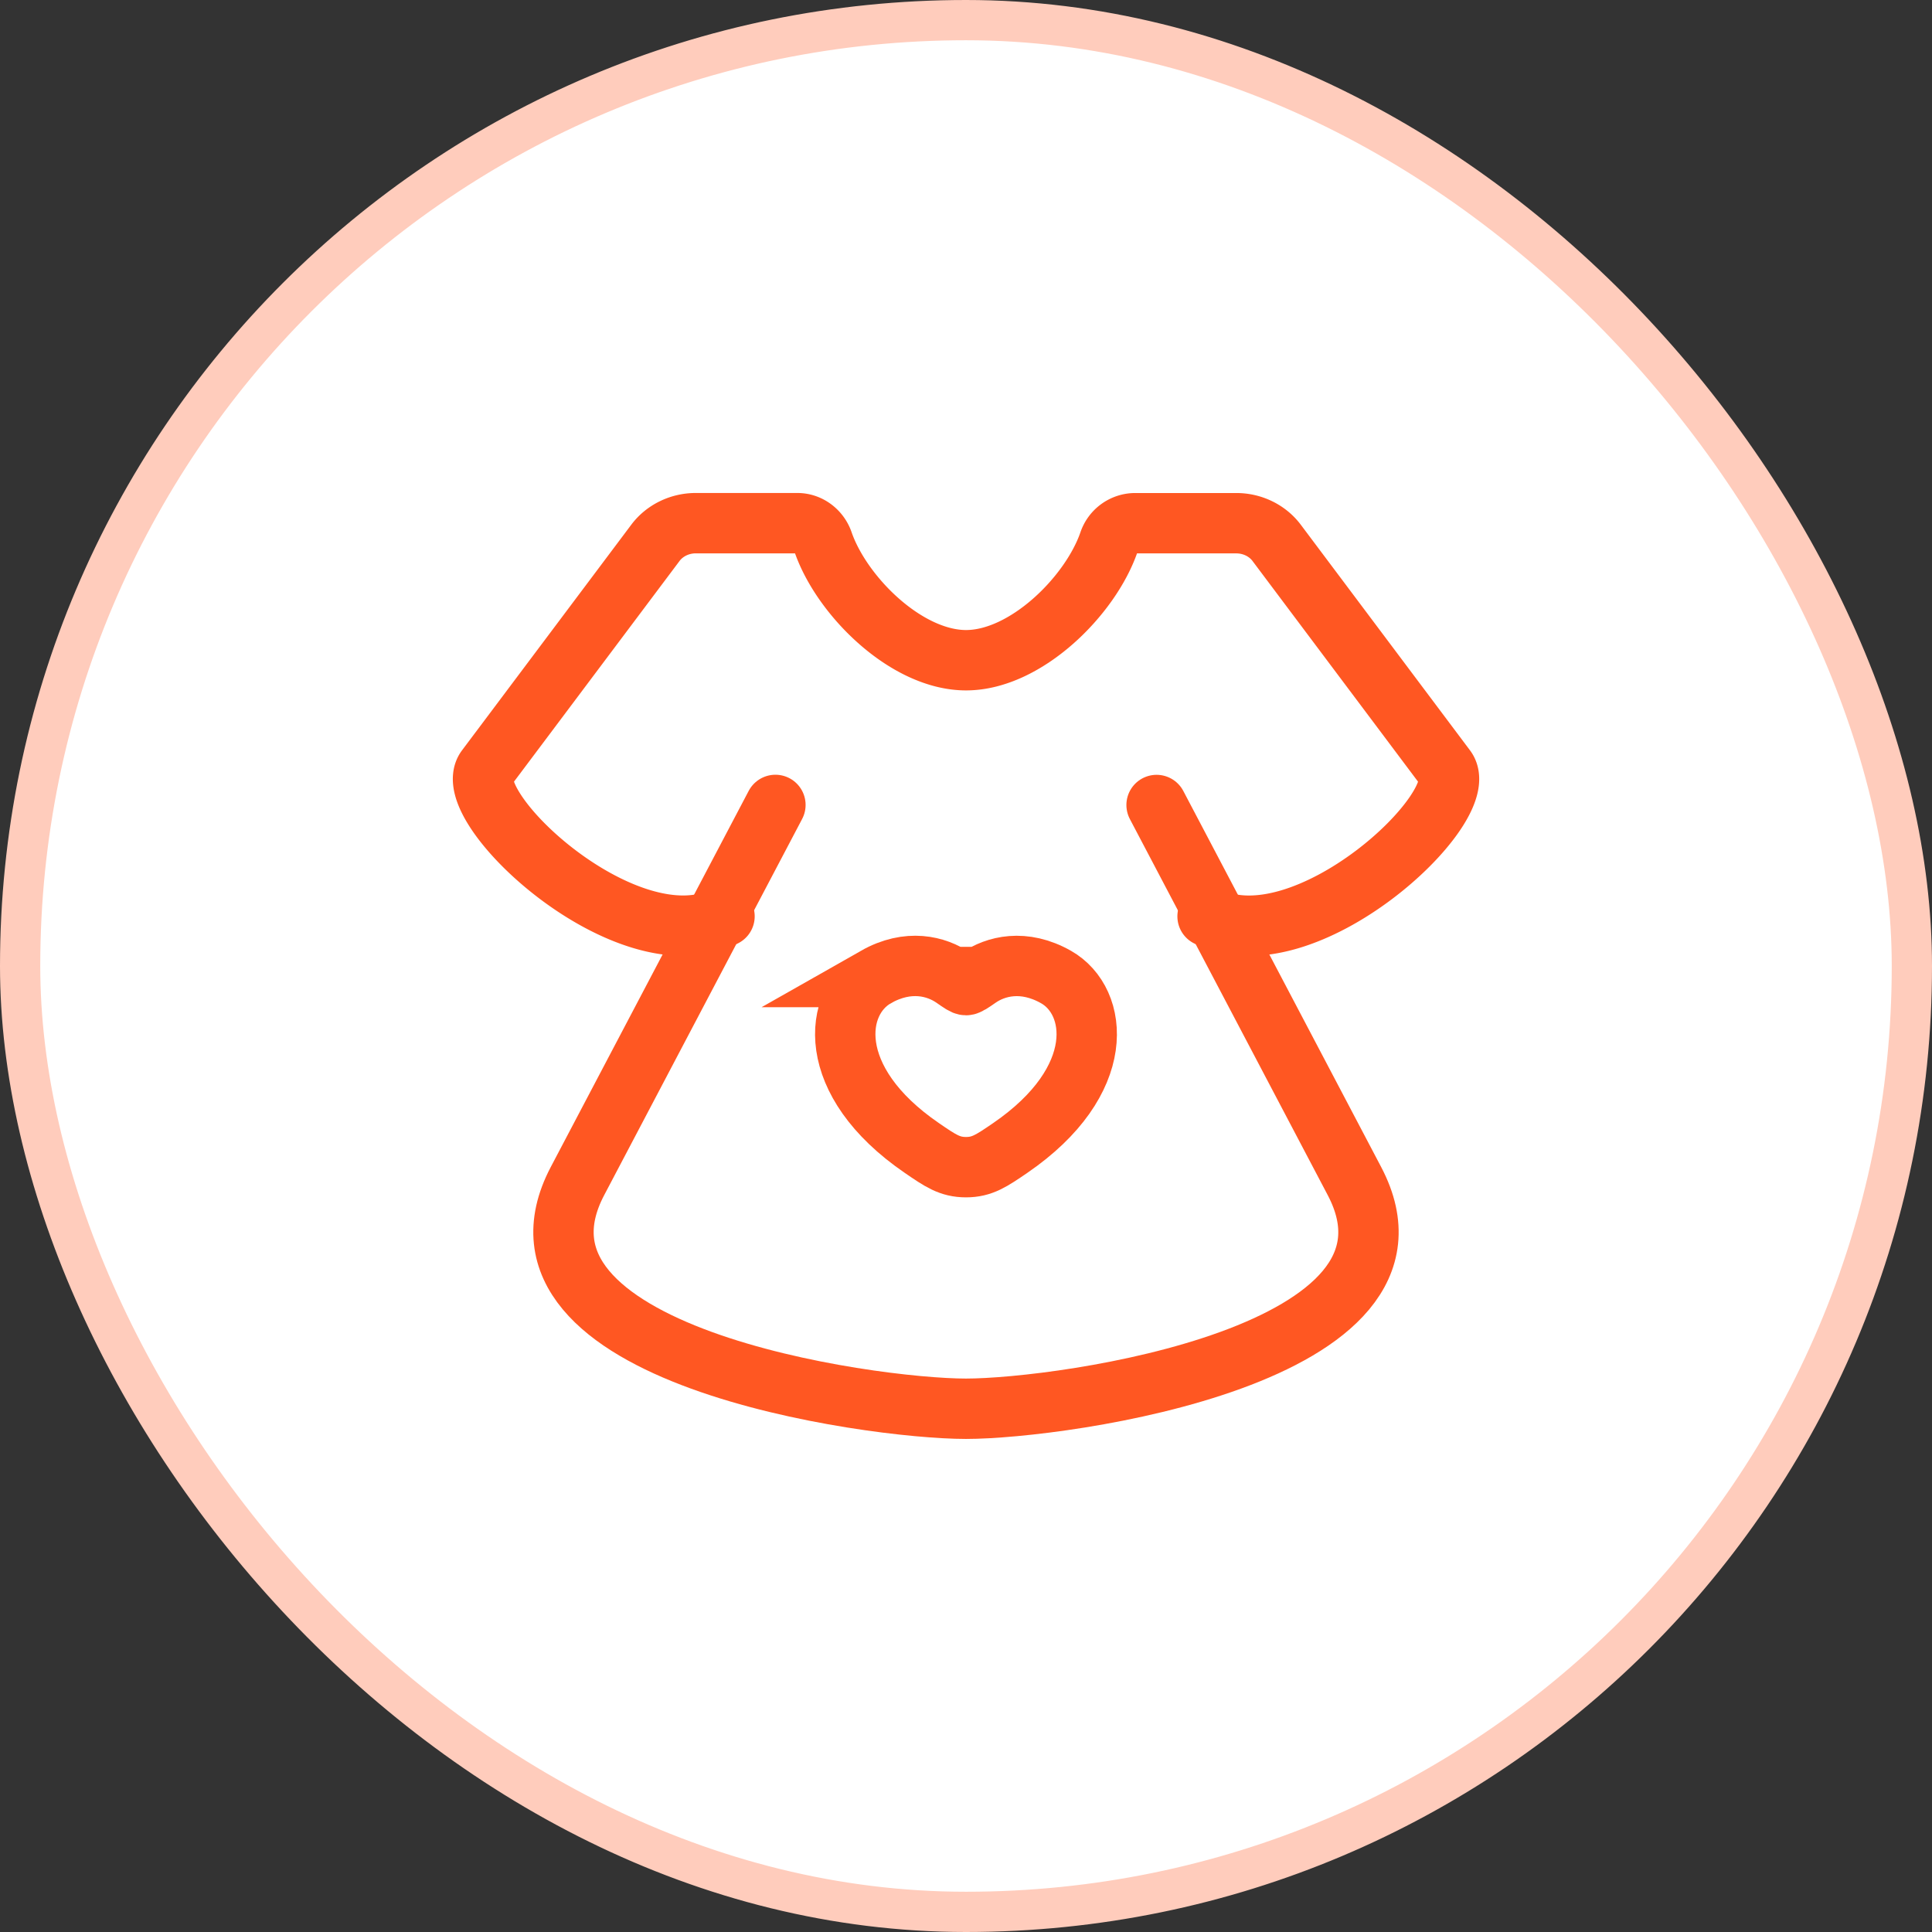
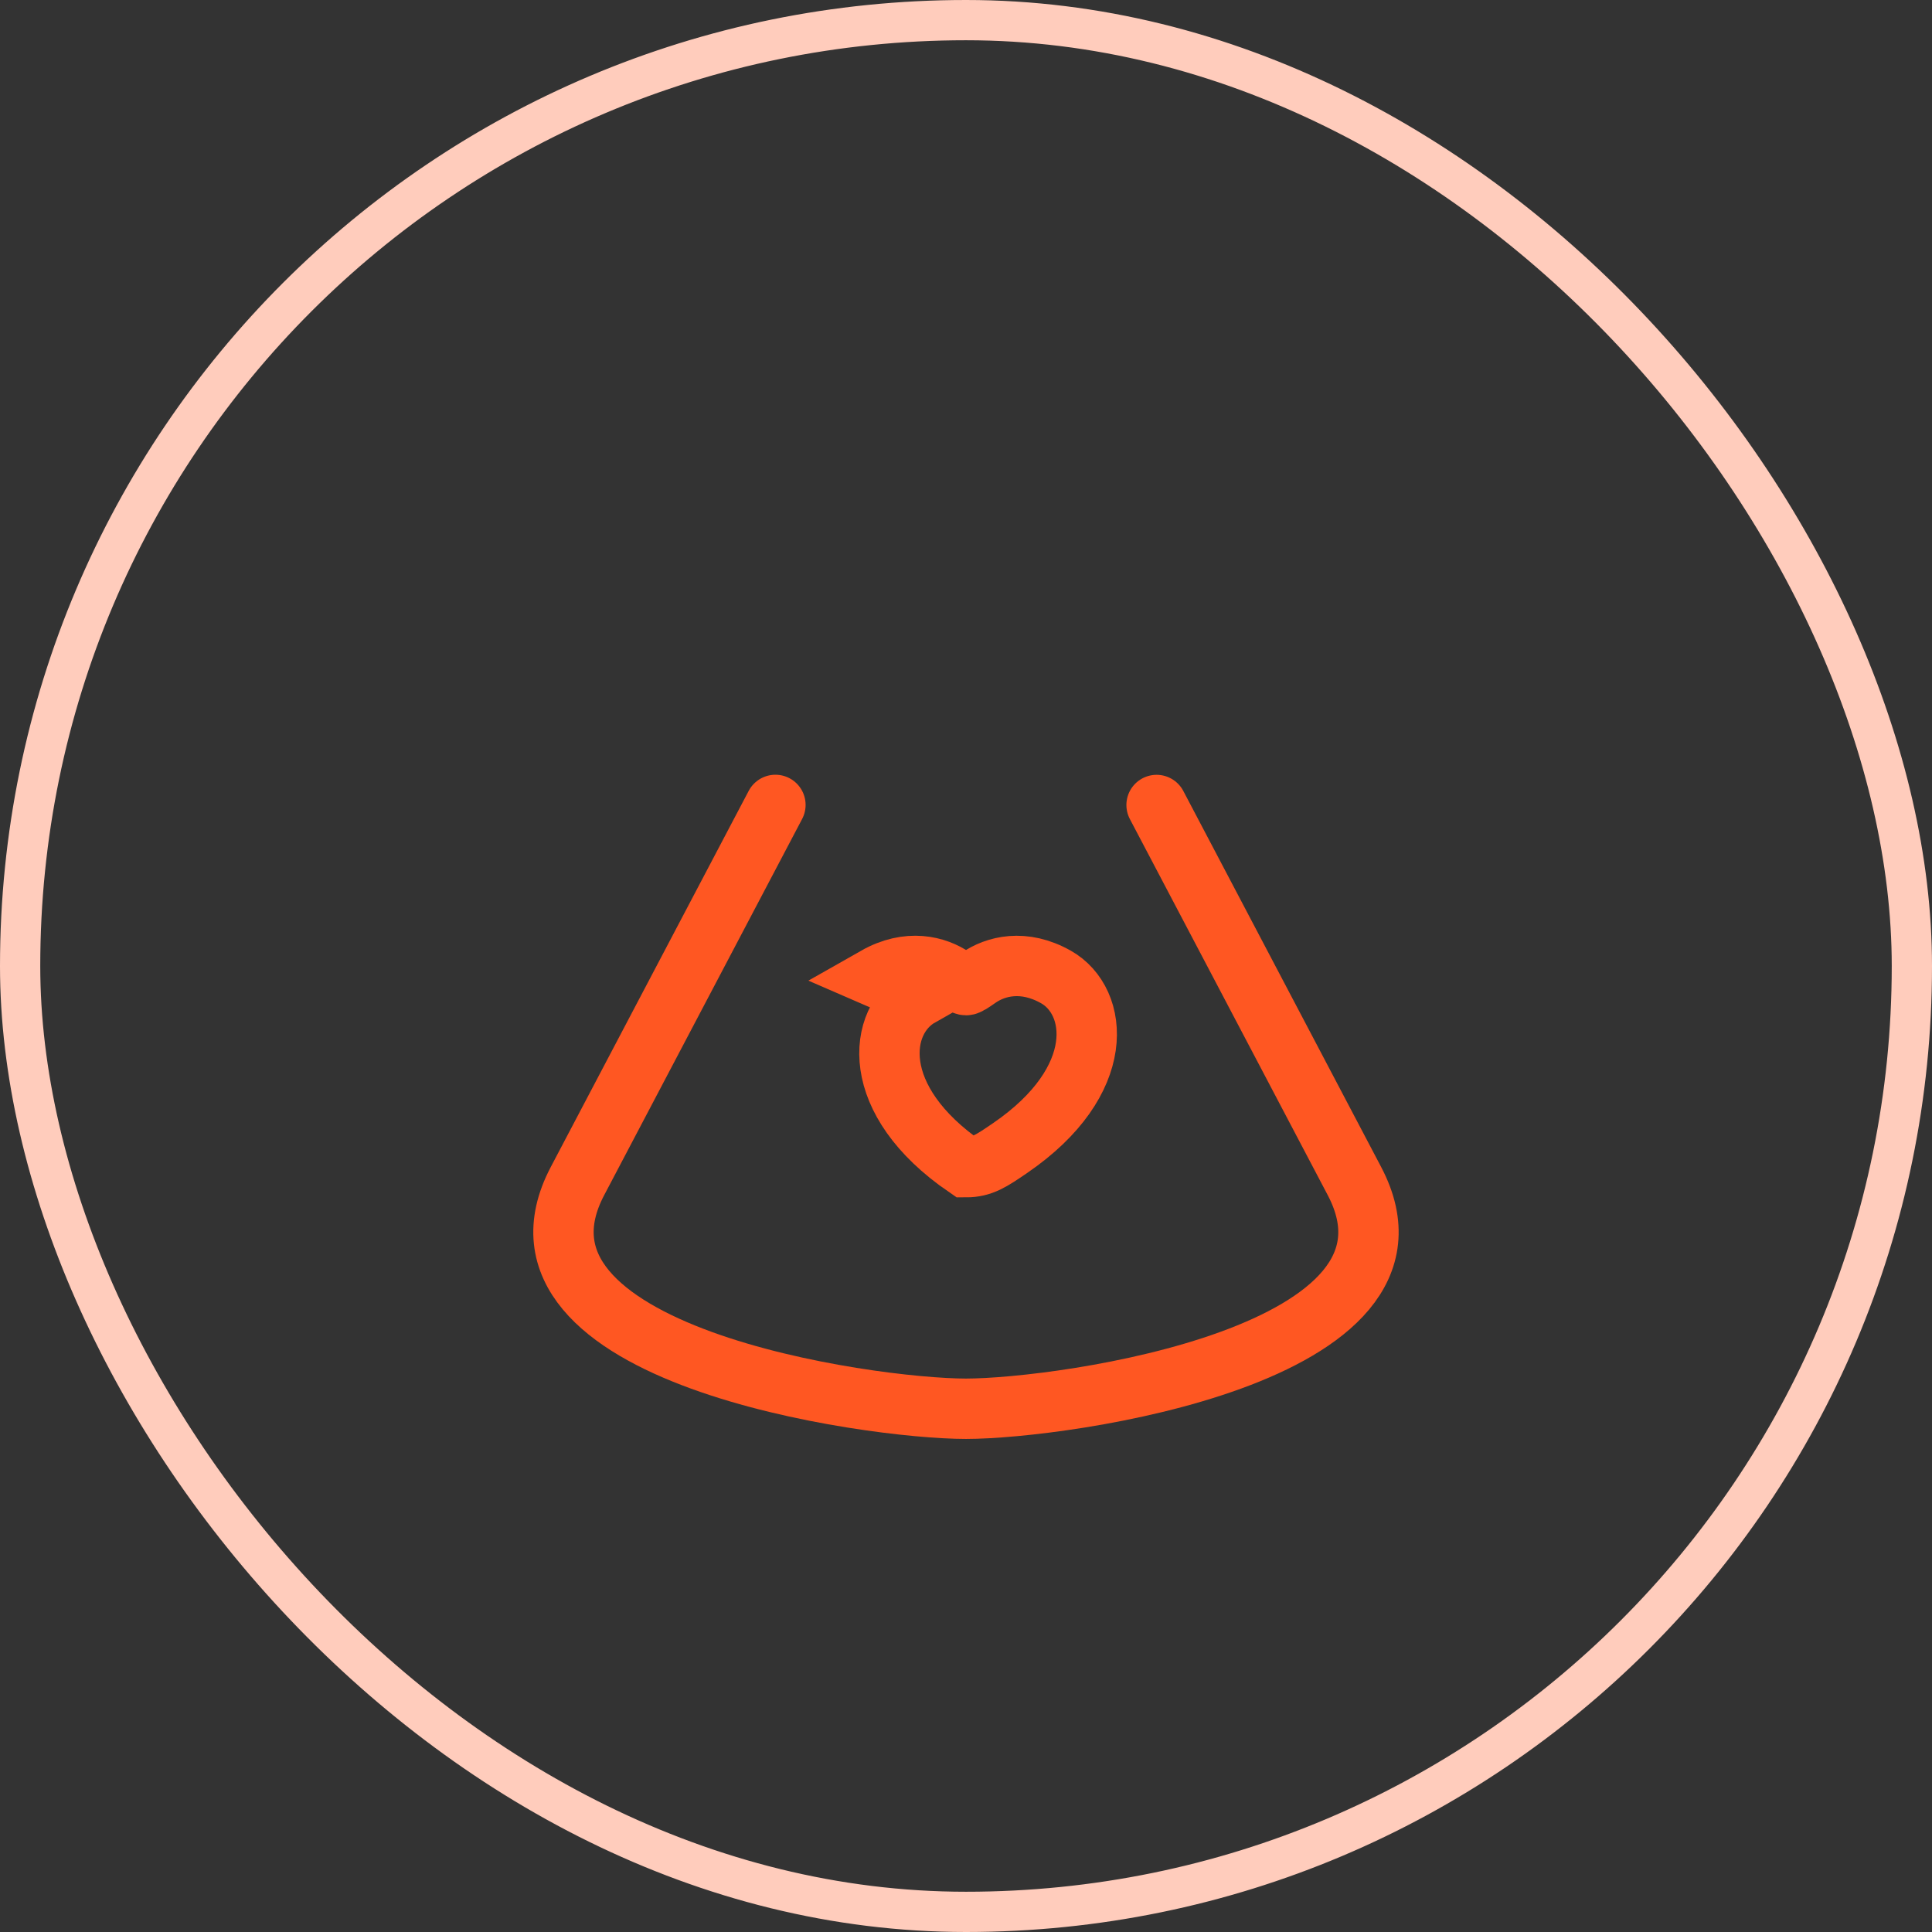
<svg xmlns="http://www.w3.org/2000/svg" width="48" height="48" viewBox="0 0 48 48" fill="none">
  <rect x="0" y="0" width="48" height="48" fill="#333333" stroke="none" />
-   <rect x=".5" y=".5" width="47" height="47" rx="23.5" fill="#fff" />
  <rect x=".5" y=".5" width="47" height="47" rx="23.5" stroke="#FFCCBC" />
  <path d="m19.265 19.998-4.917 9.344C12.072 33.668 21.597 35 23.999 35s11.927-1.33 9.652-5.656L28.735 20" stroke="#FF5722" stroke-width="1.5" stroke-linecap="round" stroke-linejoin="round" />
-   <path d="M21.761 24.274c.805-.457 1.507-.272 1.929.02.173.121.26.181.31.181s.137-.06.31-.18c.422-.293 1.124-.477 1.929-.02 1.055.6 1.294 2.578-1.141 4.247-.464.317-.696.476-1.098.476s-.635-.159-1.098-.477c-2.436-1.669-2.197-3.647-1.14-4.247Z" stroke="#FF5722" stroke-width="1.5" stroke-linecap="round" />
-   <path d="M18 22.766c-2.4 1.221-6.631-2.729-5.92-3.676l4.204-5.604c.23-.306.604-.488 1.002-.488h2.523c.299 0 .549.204.64.47.459 1.334 2.066 2.935 3.552 2.935 1.485 0 3.093-1.6 3.551-2.934a.69.69 0 0 1 .64-.47h2.524c.398 0 .772.182 1.002.488l4.203 5.604c.711.948-3.52 4.897-5.919 3.676" stroke="#FF5722" stroke-width="1.5" stroke-linecap="round" stroke-linejoin="round" />
+   <path d="M21.761 24.274c.805-.457 1.507-.272 1.929.02.173.121.26.181.31.181s.137-.06.31-.18c.422-.293 1.124-.477 1.929-.02 1.055.6 1.294 2.578-1.141 4.247-.464.317-.696.476-1.098.476c-2.436-1.669-2.197-3.647-1.14-4.247Z" stroke="#FF5722" stroke-width="1.5" stroke-linecap="round" />
</svg>